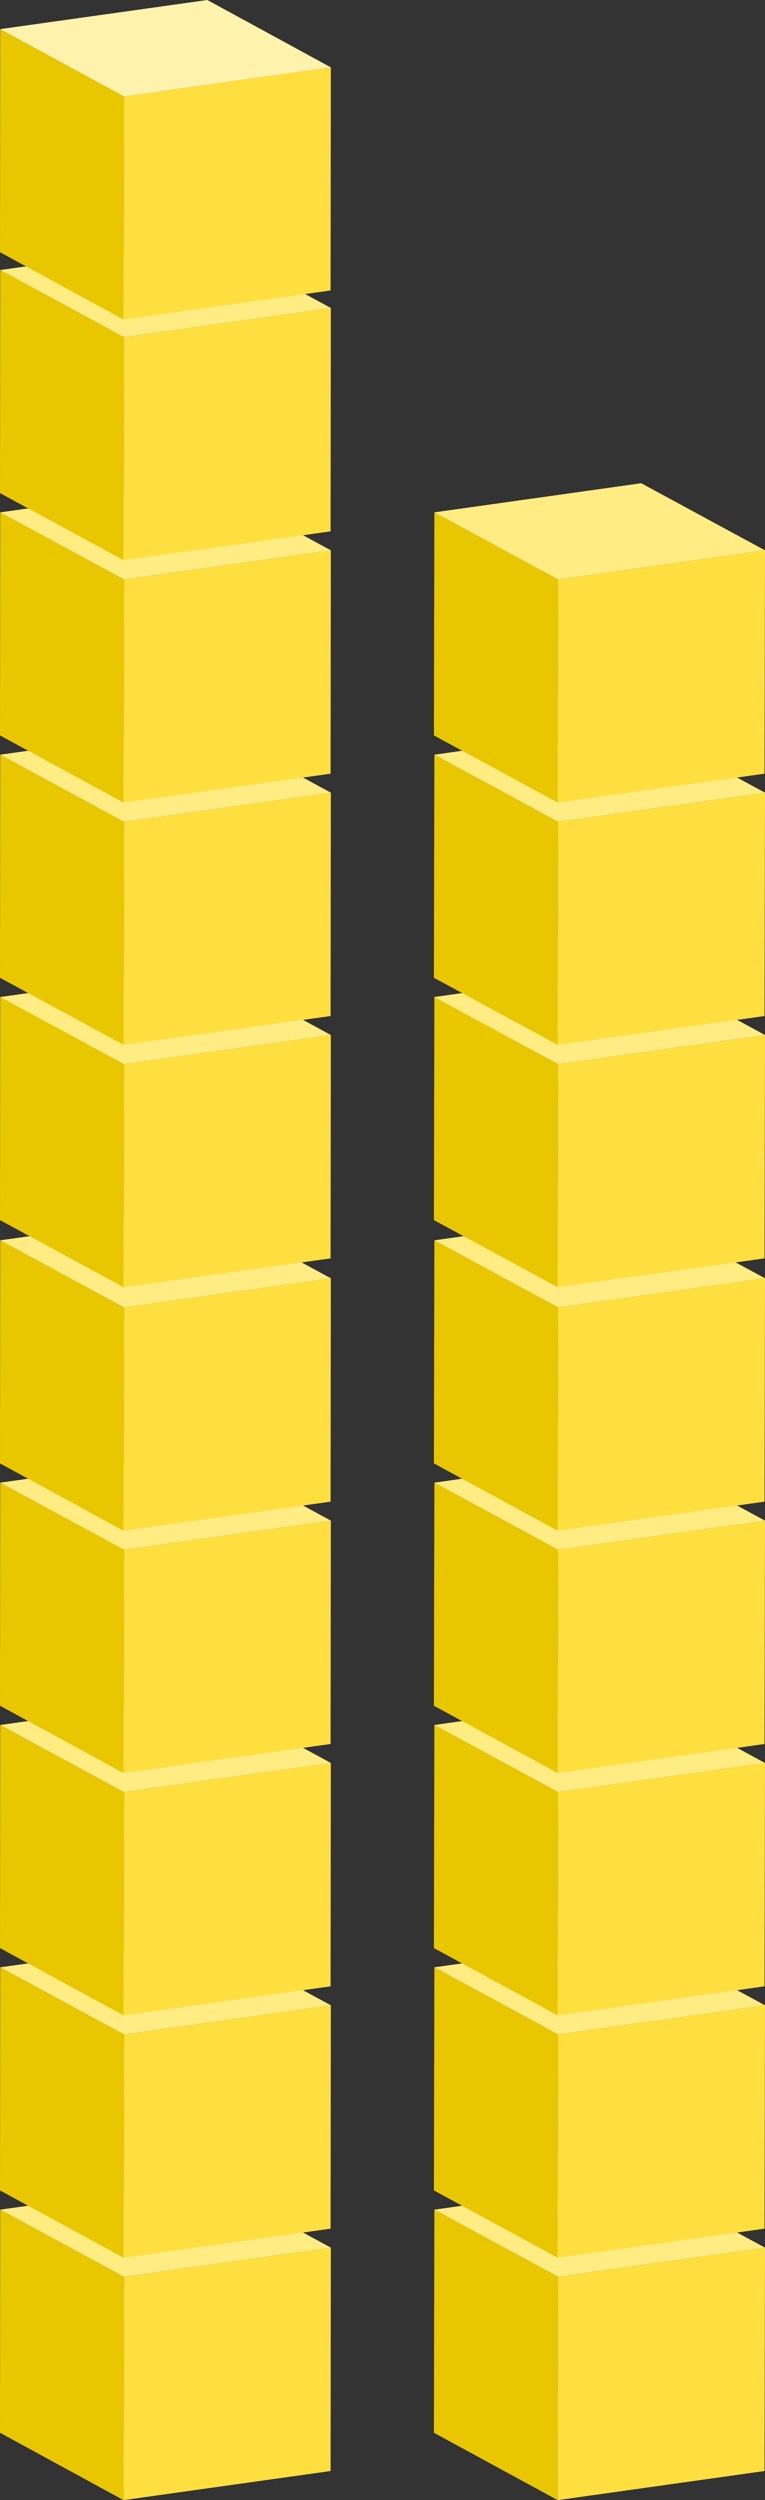
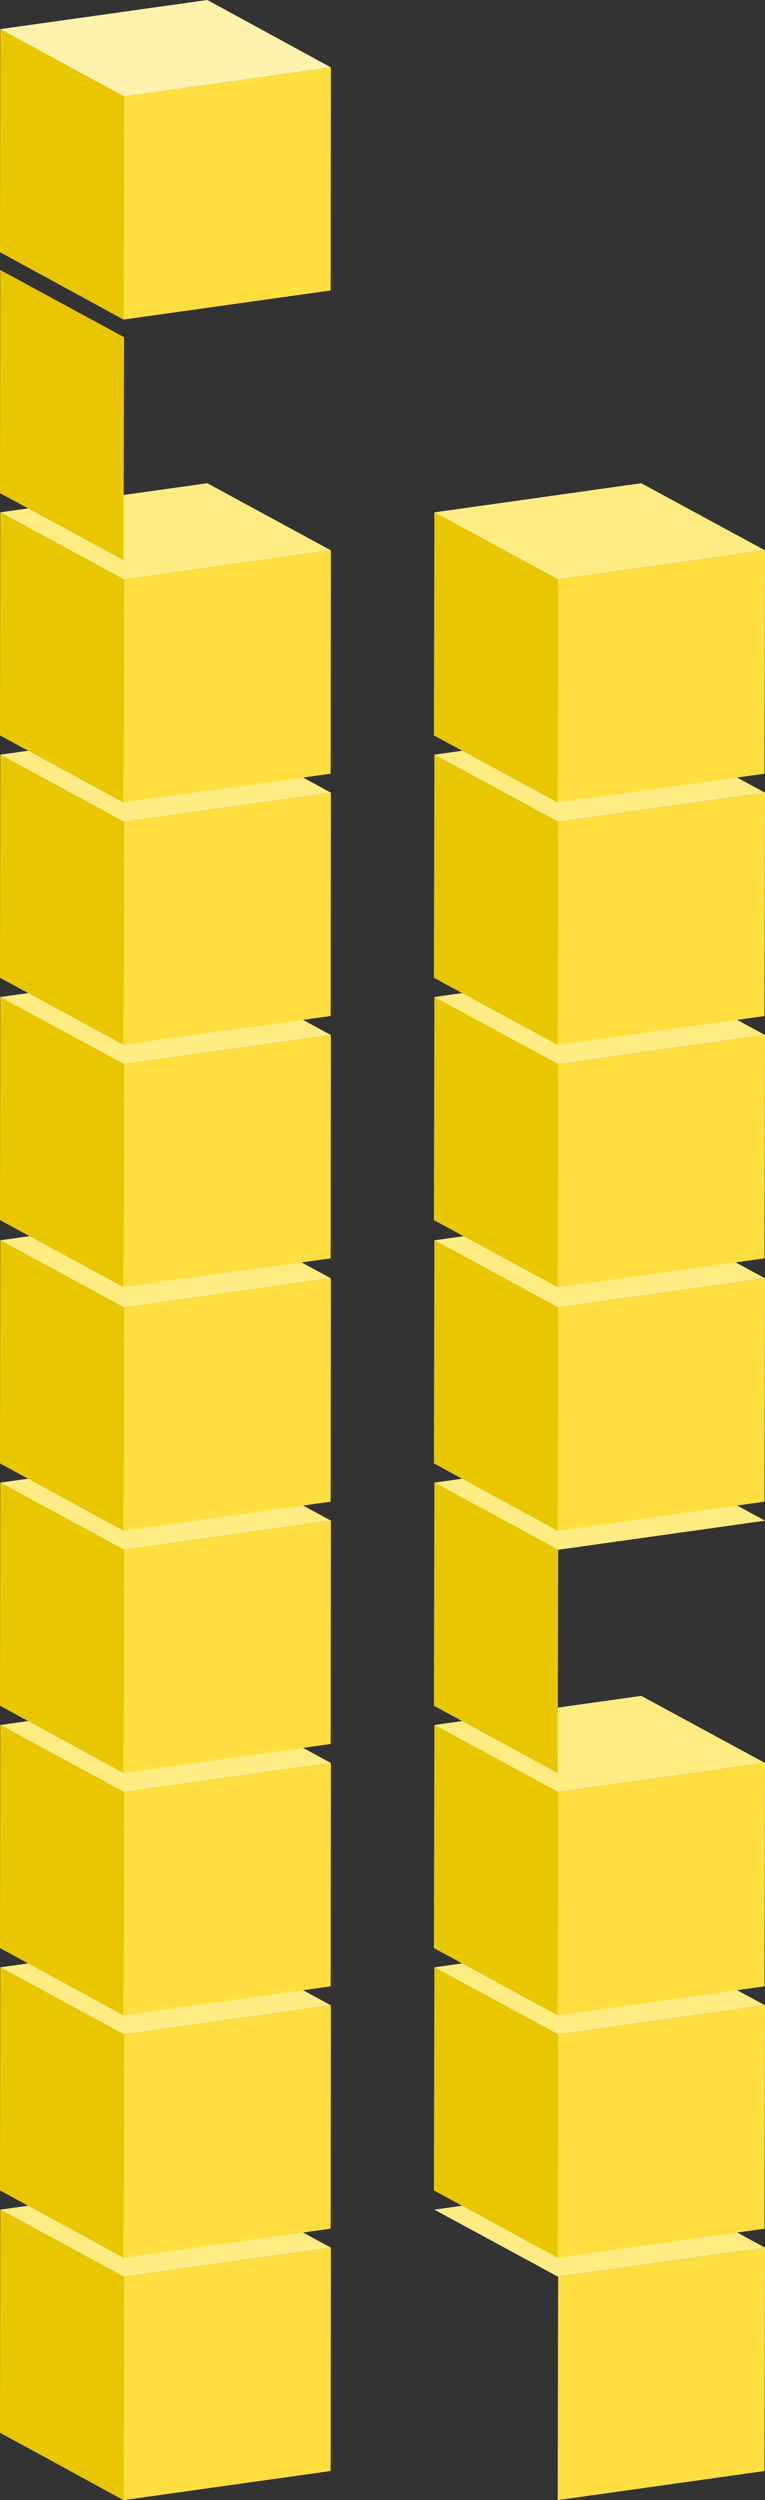
<svg xmlns="http://www.w3.org/2000/svg" id="re-img-6" width="62.234" height="203.241" viewBox="0 0 62.234 203.241">
  <rect x="0" y="0" width="62.234" height="203.241" fill="#333333" stroke="none" />
  <path id="Path" d="M10.049,23.613,0,18.135.02,0,10.088,5.458l-.039,18.155Z" transform="translate(0 179.629)" fill="#e9c700" />
  <path id="Path-2" data-name="Path" d="M10.069,7.825,0,2.367,16.846,0,26.9,5.458,10.069,7.825Z" transform="translate(0.02 177.261)" fill="#ffec83" />
  <path id="Path-3" data-name="Path" d="M16.866,0l-.02,18.155L0,20.522.039,2.367,16.866,0Z" transform="translate(10.049 182.72)" fill="#ffdf40" />
  <path id="Path-4" data-name="Path" d="M10.049,23.613,0,18.135.02,0,10.088,5.458l-.039,18.155Z" transform="translate(0 159.929)" fill="#e9c700" />
  <path id="Path-5" data-name="Path" d="M10.069,7.825,0,2.367,16.846,0,26.9,5.458,10.069,7.825Z" transform="translate(0.02 157.561)" fill="#ffec83" />
  <path id="Path-6" data-name="Path" d="M16.866,0l-.02,18.155L0,20.522.039,2.367,16.866,0Z" transform="translate(10.049 163.019)" fill="#ffdf40" />
  <path id="Path-7" data-name="Path" d="M10.049,23.613,0,18.135.02,0,10.088,5.458l-.039,18.155Z" transform="translate(0 140.228)" fill="#e9c700" />
  <path id="Path-8" data-name="Path" d="M10.069,7.825,0,2.367,16.846,0,26.9,5.458,10.069,7.825Z" transform="translate(0.02 137.861)" fill="#ffec83" />
  <path id="Path-9" data-name="Path" d="M16.866,0l-.02,18.155L0,20.522.039,2.367,16.866,0Z" transform="translate(10.049 143.319)" fill="#ffdf40" />
  <path id="Path-10" data-name="Path" d="M10.049,23.613,0,18.135.02,0,10.088,5.458l-.039,18.155Z" transform="translate(0 120.528)" fill="#e9c700" />
  <path id="Path-11" data-name="Path" d="M10.069,7.825,0,2.367,16.846,0,26.9,5.458,10.069,7.825Z" transform="translate(0.02 118.161)" fill="#ffec83" />
  <path id="Path-12" data-name="Path" d="M16.866,0l-.02,18.155L0,20.522.039,2.367,16.866,0Z" transform="translate(10.049 123.619)" fill="#ffdf40" />
  <path id="Path-13" data-name="Path" d="M10.049,23.613,0,18.135.02,0,10.088,5.458l-.039,18.155Z" transform="translate(0 100.828)" fill="#e9c700" />
  <path id="Path-14" data-name="Path" d="M10.069,7.825,0,2.367,16.846,0,26.9,5.458,10.069,7.825Z" transform="translate(0.02 98.461)" fill="#ffec83" />
  <path id="Path-15" data-name="Path" d="M16.866,0l-.02,18.155L0,20.522.039,2.367,16.866,0Z" transform="translate(10.049 103.919)" fill="#ffdf40" />
  <path id="Path-16" data-name="Path" d="M10.049,23.613,0,18.155.02,0,10.088,5.478l-.039,18.135Z" transform="translate(0 81.03)" fill="#e9c700" />
  <path id="Path-17" data-name="Path" d="M10.069,7.825,0,2.367,16.846,0,26.9,5.458,10.069,7.825Z" transform="translate(0.02 78.683)" fill="#ffec83" />
  <path id="Path-18" data-name="Path" d="M16.866,0l-.02,18.155L0,20.5.039,2.367,16.866,0Z" transform="translate(10.049 84.141)" fill="#ffdf40" />
  <path id="Path-19" data-name="Path" d="M10.049,23.593,0,18.135.02,0,10.088,5.458l-.039,18.135Z" transform="translate(0 61.35)" fill="#e9c700" />
  <path id="Path-20" data-name="Path" d="M10.069,7.825,0,2.367,16.846,0,26.9,5.458,10.069,7.825Z" transform="translate(0.02 58.983)" fill="#ffec83" />
  <path id="Path-21" data-name="Path" d="M16.866,0l-.02,18.155L0,20.5.039,2.367,16.866,0Z" transform="translate(10.049 64.441)" fill="#ffdf40" />
  <path id="Path-22" data-name="Path" d="M10.049,23.593,0,18.135.02,0,10.088,5.458l-.039,18.135Z" transform="translate(0 41.65)" fill="#e9c700" />
  <path id="Path-23" data-name="Path" d="M10.069,7.825,0,2.367,16.846,0,26.9,5.458,10.069,7.825Z" transform="translate(0.02 39.283)" fill="#ffec83" />
  <path id="Path-24" data-name="Path" d="M16.866,0l-.02,18.155L0,20.5.039,2.367,16.866,0Z" transform="translate(10.049 44.741)" fill="#ffdf40" />
  <path id="Path-25" data-name="Path" d="M10.049,23.593,0,18.135.02,0,10.088,5.458l-.039,18.135Z" transform="translate(0 21.95)" fill="#e9c700" />
-   <path id="Path-26" data-name="Path" d="M10.069,7.825,0,2.367,16.846,0,26.9,5.458,10.069,7.825Z" transform="translate(0.02 19.583)" fill="#ffec83" />
-   <path id="Path-27" data-name="Path" d="M16.866,0l-.02,18.155L0,20.5.039,2.367,16.866,0Z" transform="translate(10.049 25.041)" fill="#ffdf40" />
  <path id="Path-28" data-name="Path" d="M10.049,23.613,0,18.135.02,0,10.088,5.478l-.039,18.135Z" transform="translate(0 2.367)" fill="#e9c700" />
  <path id="Path-29" data-name="Path" d="M10.069,7.845,0,2.367,16.846,0,26.9,5.478,10.069,7.845Z" transform="translate(0.02)" fill="#fff2ac" />
  <path id="Path-30" data-name="Path" d="M16.866,0l-.02,18.135L0,20.5.039,2.367,16.866,0Z" transform="translate(10.049 5.478)" fill="#ffdf40" />
-   <path id="Path-31" data-name="Path" d="M10.069,23.613,0,18.135.039,0,10.108,5.458l-.039,18.155Z" transform="translate(35.299 179.629)" fill="#e9c700" />
  <path id="Path-32" data-name="Path" d="M10.069,7.825,0,2.367,16.827,0,26.9,5.458,10.069,7.825Z" transform="translate(35.338 177.261)" fill="#ffec83" />
  <path id="Path-33" data-name="Path" d="M16.866,0l-.039,18.155L0,20.522.039,2.367,16.866,0Z" transform="translate(45.368 182.72)" fill="#ffdf40" />
  <path id="Path-34" data-name="Path" d="M10.069,23.613,0,18.135.039,0,10.108,5.458l-.039,18.155Z" transform="translate(35.299 159.929)" fill="#e9c700" />
  <path id="Path-35" data-name="Path" d="M10.069,7.825,0,2.367,16.827,0,26.9,5.458,10.069,7.825Z" transform="translate(35.338 157.561)" fill="#ffec83" />
  <path id="Path-36" data-name="Path" d="M16.866,0l-.039,18.155L0,20.522.039,2.367,16.866,0Z" transform="translate(45.368 163.019)" fill="#ffdf40" />
  <path id="Path-37" data-name="Path" d="M10.069,23.613,0,18.135.039,0,10.108,5.458l-.039,18.155Z" transform="translate(35.299 140.228)" fill="#e9c700" />
  <path id="Path-38" data-name="Path" d="M10.069,7.825,0,2.367,16.827,0,26.9,5.458,10.069,7.825Z" transform="translate(35.338 137.861)" fill="#ffec83" />
  <path id="Path-39" data-name="Path" d="M16.866,0l-.039,18.155L0,20.522.039,2.367,16.866,0Z" transform="translate(45.368 143.319)" fill="#ffdf40" />
  <path id="Path-40" data-name="Path" d="M10.069,23.613,0,18.135.039,0,10.108,5.458l-.039,18.155Z" transform="translate(35.299 120.528)" fill="#e9c700" />
  <path id="Path-41" data-name="Path" d="M10.069,7.825,0,2.367,16.827,0,26.9,5.458,10.069,7.825Z" transform="translate(35.338 118.161)" fill="#ffec83" />
-   <path id="Path-42" data-name="Path" d="M16.866,0l-.039,18.155L0,20.522.039,2.367,16.866,0Z" transform="translate(45.368 123.619)" fill="#ffdf40" />
  <path id="Path-43" data-name="Path" d="M10.069,23.613,0,18.135.039,0,10.108,5.458l-.039,18.155Z" transform="translate(35.299 100.828)" fill="#e9c700" />
  <path id="Path-44" data-name="Path" d="M10.069,7.825,0,2.367,16.827,0,26.9,5.458,10.069,7.825Z" transform="translate(35.338 98.461)" fill="#ffec83" />
  <path id="Path-45" data-name="Path" d="M16.866,0l-.039,18.155L0,20.522.039,2.367,16.866,0Z" transform="translate(45.368 103.919)" fill="#ffdf40" />
  <path id="Path-46" data-name="Path" d="M10.069,23.613,0,18.155.039,0,10.108,5.478l-.039,18.135Z" transform="translate(35.299 81.03)" fill="#e9c700" />
  <path id="Path-47" data-name="Path" d="M10.069,7.825,0,2.367,16.827,0,26.9,5.458,10.069,7.825Z" transform="translate(35.338 78.683)" fill="#ffec83" />
  <path id="Path-48" data-name="Path" d="M16.866,0l-.039,18.155L0,20.5.039,2.367,16.866,0Z" transform="translate(45.368 84.141)" fill="#ffdf40" />
  <path id="Path-49" data-name="Path" d="M10.069,23.593,0,18.135.039,0,10.108,5.458l-.039,18.135Z" transform="translate(35.299 61.35)" fill="#e9c700" />
  <path id="Path-50" data-name="Path" d="M10.069,7.825,0,2.367,16.827,0,26.9,5.458,10.069,7.825Z" transform="translate(35.338 58.983)" fill="#ffec83" />
  <path id="Path-51" data-name="Path" d="M16.866,0l-.039,18.155L0,20.5.039,2.367,16.866,0Z" transform="translate(45.368 64.441)" fill="#ffdf40" />
  <path id="Path-52" data-name="Path" d="M10.069,23.593,0,18.135.039,0,10.108,5.458l-.039,18.135Z" transform="translate(35.299 41.65)" fill="#e9c700" />
  <path id="Path-53" data-name="Path" d="M10.069,7.825,0,2.367,16.827,0,26.9,5.458,10.069,7.825Z" transform="translate(35.338 39.283)" fill="#ffec83" />
  <path id="Path-54" data-name="Path" d="M16.866,0l-.039,18.155L0,20.5.039,2.367,16.866,0Z" transform="translate(45.368 44.741)" fill="#ffdf40" />
</svg>